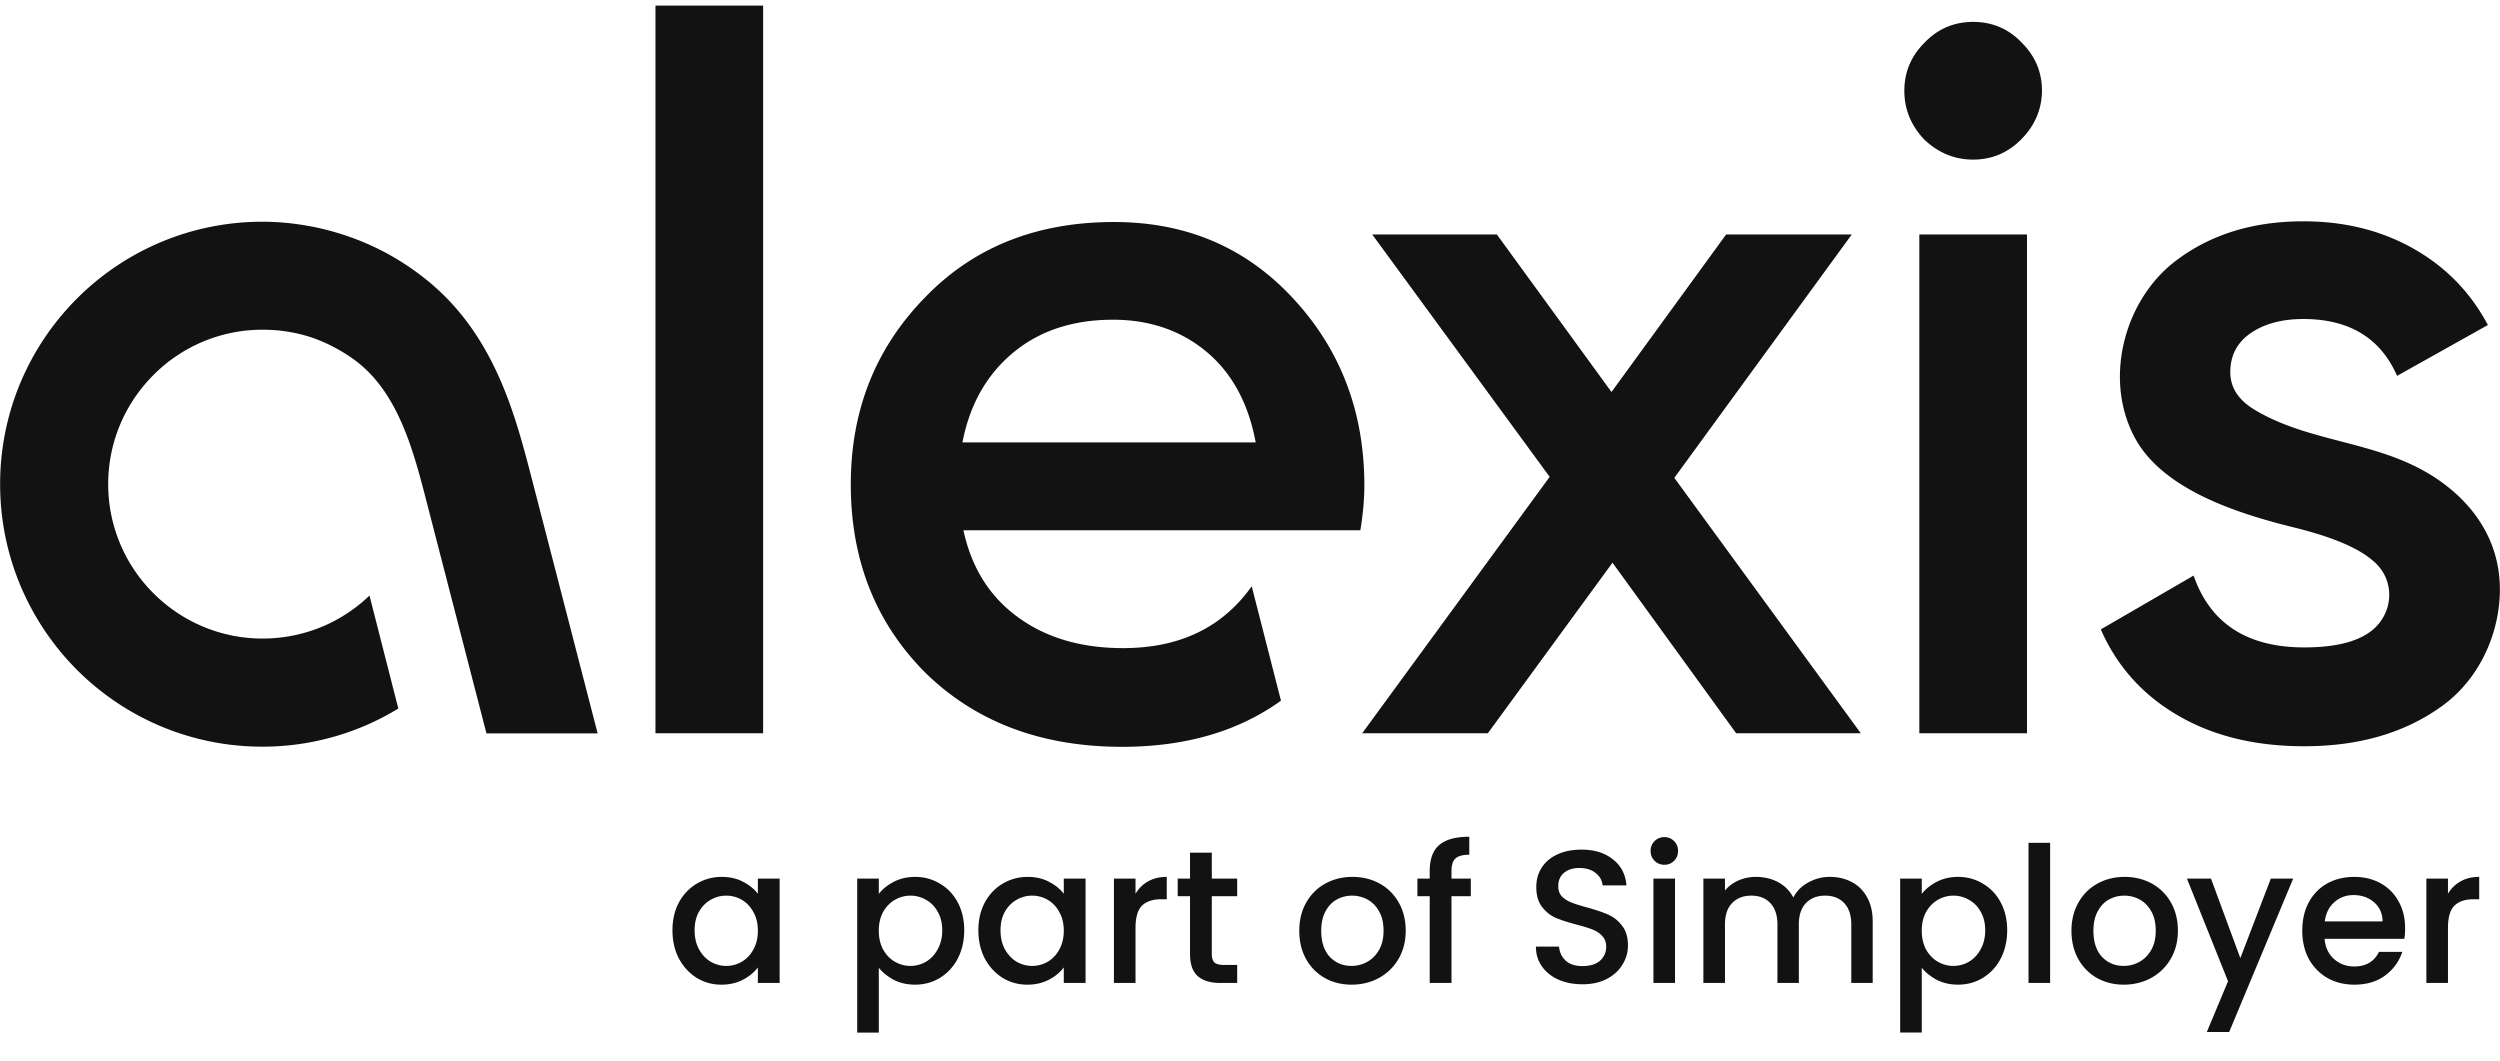
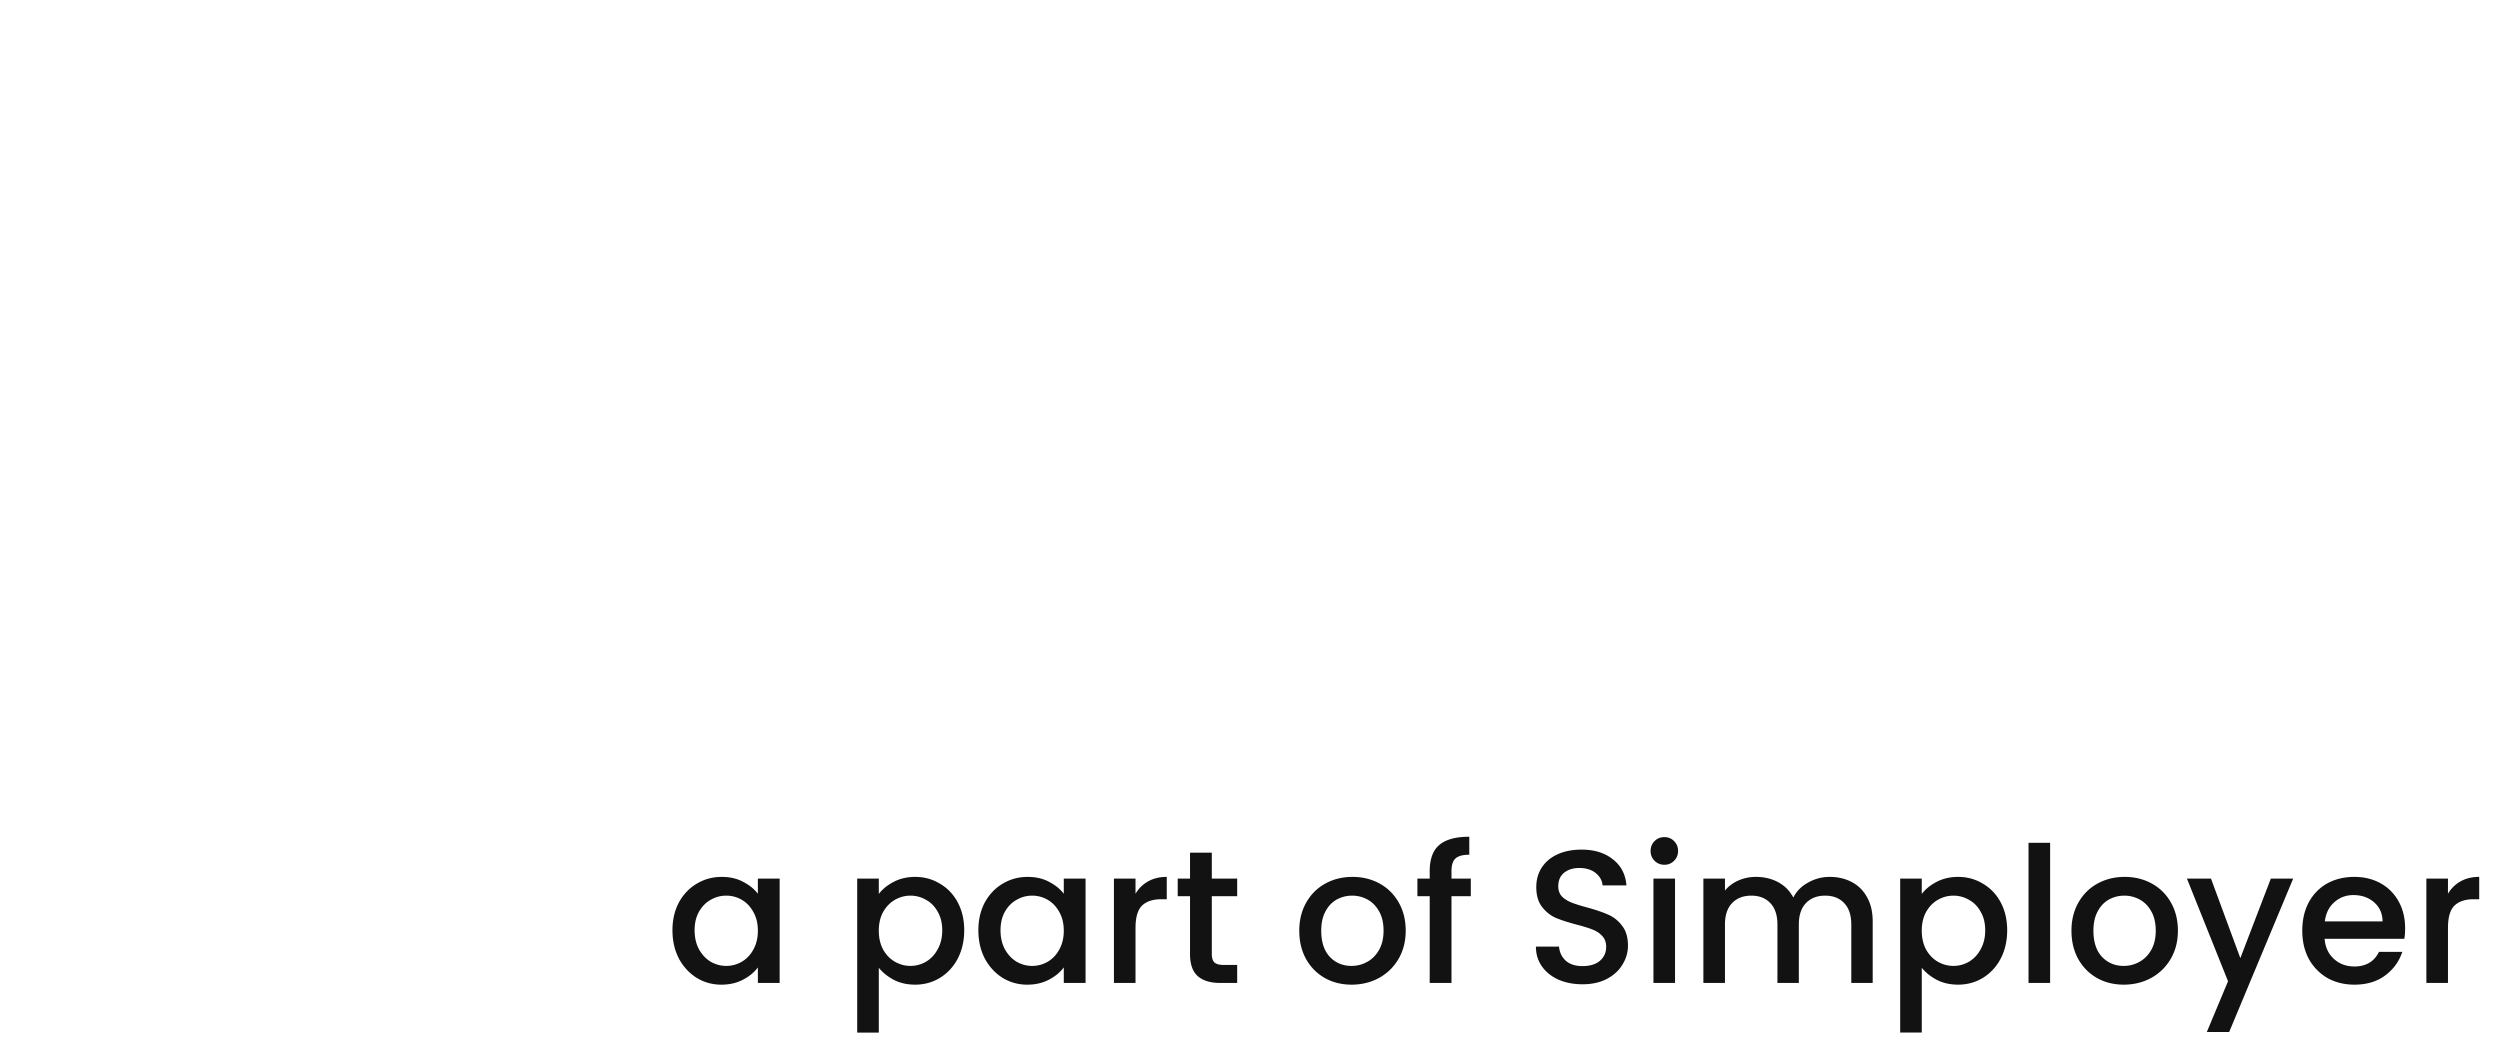
<svg xmlns="http://www.w3.org/2000/svg" fill="none" viewBox="0 0 660 280">
  <g clip-path="url(#a)">
-     <path clip-rule="evenodd" d="M201.463 193.578h-28.42V1.481h28.42v192.097Zm-73.049 0-15.417-59.658c-3.43-13.274-7.237-29.339-18.544-38.238-1.659-1.32-3.543-2.527-5.579-3.658a42.067 42.067 0 0 0-5.993-2.715 38.01 38.01 0 0 0-6.634-1.697c-2.149-.377-4.448-.566-6.936-.566A40.522 40.522 0 0 0 40.514 99c-7.388 7.392-11.949 17.573-11.949 28.811a40.56 40.56 0 0 0 11.949 28.811c7.388 7.391 17.565 11.954 28.797 11.954a40.874 40.874 0 0 0 17.113-3.734c4.109-1.923 7.878-4.487 11.12-7.617l7.613 29.829a73.904 73.904 0 0 1-6.822 3.658 68.976 68.976 0 0 1-29.061 6.41c-19.11 0-36.45-7.768-48.964-20.288C7.796 164.277.031 146.93.031 127.811c0-19.119 7.765-36.466 20.28-48.986 12.513-12.52 29.852-20.288 48.963-20.288 3.844 0 7.727.34 11.61 1.018 3.844.641 7.65 1.66 11.307 2.942a67.54 67.54 0 0 1 10.328 4.6 69.693 69.693 0 0 1 9.385 6.223c9.386 7.353 15.454 16.441 19.865 26.284 3.995 8.975 6.407 18.176 8.744 27.226l17.264 66.785h-29.363v-.037Zm460.385-95.332c0 4.035 2.111 7.316 6.332 9.88 15.832 9.541 35.056 7.957 50.661 20.062 9.799 7.58 16.246 19.044 13.57 34.166-1.659 9.389-6.711 18.214-14.438 23.87-9.838 7.203-22.013 10.785-36.6 10.785-13.004 0-24.123-2.715-33.433-8.183-9.31-5.43-16.058-13.01-20.279-22.664l24.5-14.216c4.372 12.632 14.135 18.968 29.212 18.968 8.933 0 15.153-1.773 18.771-5.28 4.75-4.638 4.976-12.218.113-16.932-.754-.716-1.658-1.433-2.676-2.149-4.184-2.828-10.441-5.204-18.808-7.278-14.362-3.545-34.415-9.729-41.991-23.456-8.293-15.009-3.392-35.636 9.876-46.346 9.31-7.391 20.807-11.049 34.49-11.049 10.893 0 20.58 2.413 29.099 7.24 8.518 4.827 15.039 11.54 19.599 20.138l-23.971 13.424c-4.373-9.993-12.628-15.008-24.766-15.008-5.616 0-10.215 1.244-13.833 3.695-3.619 2.49-5.428 5.921-5.428 10.333Zm-55.257-61.392c-3.506 3.507-7.727 5.28-12.628 5.28s-9.198-1.773-12.892-5.28c-3.505-3.696-5.277-7.995-5.277-12.897 0-4.903 1.772-9.126 5.277-12.633 3.507-3.696 7.804-5.544 12.892-5.544 5.089 0 9.385 1.848 12.891 5.544 3.505 3.507 5.276 7.73 5.276 12.633-.037 4.902-1.883 9.239-5.539 12.897Zm1.583 156.724h-28.422V61.893h28.422v131.685Zm-93.104-67.426 49.228 67.426h-32.906l-32.642-45.026-32.907 45.026h-33.17l49.491-67.69-46.852-63.995h32.906l30.267 41.595 30.268-41.595h33.17l-46.853 64.259Zm-82.887 13.839c.716-4.374 1.056-8.334 1.056-11.841 0-19.307-6.22-35.749-18.696-49.25-12.477-13.537-28.27-20.288-47.381-20.288-20.543 0-37.203 6.675-50.019 20.025-13.004 13.35-19.487 29.753-19.487 49.249 0 20.025 6.596 36.617 19.751 49.778 13.344 13.01 30.645 19.496 51.866 19.496 16.698 0 30.682-4.073 41.953-12.18l-7.726-30.206c-7.728 10.898-19.037 16.328-33.963 16.328-11.044 0-20.316-2.715-27.78-8.183-7.463-5.43-12.25-13.085-14.361-22.928h104.787ZM254.083 116.8c1.922-9.994 6.409-17.913 13.42-23.72 7.01-5.808 15.793-8.674 26.346-8.674 9.65 0 17.867 2.829 24.615 8.41 6.747 5.619 11.119 13.613 13.041 23.984h-77.422Z" fill="#121212" fill-rule="evenodd" />
-   </g>
+     </g>
  <path d="M177.528 245.6c0-2.767.566-5.217 1.7-7.35 1.166-2.133 2.733-3.783 4.7-4.95 2-1.2 4.2-1.8 6.6-1.8 2.166 0 4.05.433 5.65 1.3 1.633.833 2.933 1.883 3.9 3.15v-4h5.75v27.55h-5.75v-4.1c-.967 1.3-2.284 2.383-3.95 3.25-1.667.867-3.567 1.3-5.7 1.3-2.367 0-4.534-.6-6.5-1.8-1.967-1.233-3.534-2.933-4.7-5.1-1.134-2.2-1.7-4.683-1.7-7.45Zm22.55.1c0-1.9-.4-3.55-1.2-4.95-.767-1.4-1.784-2.467-3.05-3.2a8.05 8.05 0 0 0-4.1-1.1 8.046 8.046 0 0 0-4.1 1.1c-1.267.7-2.3 1.75-3.1 3.15-.767 1.367-1.15 3-1.15 4.9 0 1.9.383 3.567 1.15 5 .8 1.433 1.833 2.533 3.1 3.3 1.3.733 2.666 1.1 4.1 1.1a8.05 8.05 0 0 0 4.1-1.1c1.266-.733 2.283-1.8 3.05-3.2.8-1.433 1.2-3.1 1.2-5Zm31.925-9.7c.966-1.267 2.283-2.333 3.95-3.2 1.666-.867 3.55-1.3 5.65-1.3 2.4 0 4.583.6 6.55 1.8 2 1.167 3.566 2.817 4.7 4.95 1.133 2.133 1.7 4.583 1.7 7.35 0 2.767-.567 5.25-1.7 7.45-1.134 2.167-2.7 3.867-4.7 5.1-1.967 1.2-4.15 1.8-6.55 1.8-2.1 0-3.967-.417-5.6-1.25-1.634-.867-2.967-1.933-4-3.2v17.1h-5.7v-40.65h5.7V236Zm16.75 9.6c0-1.9-.4-3.533-1.2-4.9-.767-1.4-1.8-2.45-3.1-3.15a8.05 8.05 0 0 0-4.1-1.1c-1.434 0-2.8.367-4.1 1.1-1.267.733-2.3 1.8-3.1 3.2-.767 1.4-1.15 3.05-1.15 4.95 0 1.9.383 3.567 1.15 5 .8 1.4 1.833 2.467 3.1 3.2 1.3.733 2.666 1.1 4.1 1.1a8.05 8.05 0 0 0 4.1-1.1c1.3-.767 2.333-1.867 3.1-3.3.8-1.433 1.2-3.1 1.2-5Zm9.536 0c0-2.767.567-5.217 1.7-7.35 1.167-2.133 2.734-3.783 4.7-4.95 2-1.2 4.2-1.8 6.6-1.8 2.167 0 4.05.433 5.65 1.3 1.634.833 2.934 1.883 3.9 3.15v-4h5.75v27.55h-5.75v-4.1c-.966 1.3-2.283 2.383-3.95 3.25-1.666.867-3.566 1.3-5.7 1.3-2.366 0-4.533-.6-6.5-1.8-1.966-1.233-3.533-2.933-4.7-5.1-1.133-2.2-1.7-4.683-1.7-7.45Zm22.55.1c0-1.9-.4-3.55-1.2-4.95-.766-1.4-1.783-2.467-3.05-3.2a8.046 8.046 0 0 0-4.1-1.1 8.05 8.05 0 0 0-4.1 1.1c-1.266.7-2.3 1.75-3.1 3.15-.766 1.367-1.15 3-1.15 4.9 0 1.9.384 3.567 1.15 5 .8 1.433 1.834 2.533 3.1 3.3 1.3.733 2.667 1.1 4.1 1.1a8.046 8.046 0 0 0 4.1-1.1c1.267-.733 2.284-1.8 3.05-3.2.8-1.433 1.2-3.1 1.2-5Zm18.937-9.75c.834-1.4 1.934-2.483 3.3-3.25 1.4-.8 3.05-1.2 4.95-1.2v5.9h-1.45c-2.233 0-3.933.567-5.1 1.7-1.133 1.133-1.7 3.1-1.7 5.9v14.5h-5.7v-27.55h5.7v4Zm20.14.65v15.25c0 1.033.233 1.783.7 2.25.5.433 1.333.65 2.5.65h3.5v4.75h-4.5c-2.567 0-4.534-.6-5.9-1.8-1.367-1.2-2.05-3.15-2.05-5.85V236.6h-3.25v-4.65h3.25v-6.85h5.75v6.85h6.7v4.65h-6.7Zm36.891 23.35c-2.6 0-4.95-.583-7.05-1.75-2.1-1.2-3.75-2.867-4.95-5-1.2-2.167-1.8-4.667-1.8-7.5 0-2.8.617-5.283 1.85-7.45 1.234-2.167 2.917-3.833 5.05-5 2.134-1.167 4.517-1.75 7.15-1.75 2.634 0 5.017.583 7.15 1.75 2.134 1.167 3.817 2.833 5.05 5 1.234 2.167 1.85 4.65 1.85 7.45s-.633 5.283-1.9 7.45a13.28 13.28 0 0 1-5.2 5.05c-2.166 1.167-4.566 1.75-7.2 1.75Zm0-4.95c1.467 0 2.834-.35 4.1-1.05 1.3-.7 2.35-1.75 3.15-3.15.8-1.4 1.2-3.1 1.2-5.1 0-2-.383-3.683-1.15-5.05-.766-1.4-1.783-2.45-3.05-3.15a8.338 8.338 0 0 0-4.1-1.05c-1.466 0-2.833.35-4.1 1.05-1.233.7-2.216 1.75-2.95 3.15-.733 1.367-1.1 3.05-1.1 5.05 0 2.967.75 5.267 2.25 6.9 1.534 1.6 3.45 2.4 5.75 2.4Zm31.485-18.4h-5.1v22.9h-5.75v-22.9h-3.25v-4.65h3.25V230c0-3.167.834-5.467 2.5-6.9 1.7-1.467 4.35-2.2 7.95-2.2v4.75c-1.733 0-2.95.333-3.65 1-.7.633-1.05 1.75-1.05 3.35v1.95h5.1v4.65Zm29.49 23.25c-2.333 0-4.433-.4-6.3-1.2-1.867-.833-3.333-2-4.4-3.5-1.067-1.5-1.6-3.25-1.6-5.25h6.1c.133 1.5.717 2.733 1.75 3.7 1.067.967 2.55 1.45 4.45 1.45 1.967 0 3.5-.467 4.6-1.4 1.1-.967 1.65-2.2 1.65-3.7 0-1.167-.35-2.117-1.05-2.85-.667-.733-1.517-1.3-2.55-1.7-1-.4-2.4-.833-4.2-1.3-2.267-.6-4.117-1.2-5.55-1.8-1.4-.633-2.6-1.6-3.6-2.9-1-1.3-1.5-3.033-1.5-5.2 0-2 .5-3.75 1.5-5.25s2.4-2.65 4.2-3.45c1.8-.8 3.883-1.2 6.25-1.2 3.367 0 6.117.85 8.25 2.55 2.167 1.667 3.367 3.967 3.6 6.9h-6.3c-.1-1.267-.7-2.35-1.8-3.25-1.1-.9-2.55-1.35-4.35-1.35-1.633 0-2.967.417-4 1.25s-1.55 2.033-1.55 3.6c0 1.067.317 1.95.95 2.65.667.667 1.5 1.2 2.5 1.6 1 .4 2.367.833 4.1 1.3 2.3.633 4.167 1.267 5.6 1.9 1.467.633 2.7 1.617 3.7 2.95 1.033 1.3 1.55 3.05 1.55 5.25 0 1.767-.483 3.433-1.45 5-.933 1.567-2.317 2.833-4.15 3.8-1.8.933-3.933 1.4-6.4 1.4Zm21.626-31.55c-1.034 0-1.9-.35-2.6-1.05-.7-.7-1.05-1.567-1.05-2.6 0-1.033.35-1.9 1.05-2.6.7-.7 1.566-1.05 2.6-1.05 1 0 1.85.35 2.55 1.05.7.7 1.05 1.567 1.05 2.6 0 1.033-.35 1.9-1.05 2.6-.7.7-1.55 1.05-2.55 1.05Zm2.8 3.65v27.55h-5.7v-27.55h5.7Zm40.833-.45c2.167 0 4.1.45 5.8 1.35 1.734.9 3.084 2.233 4.05 4 1 1.767 1.5 3.9 1.5 6.4v16.25h-5.65v-15.4c0-2.467-.616-4.35-1.85-5.65-1.233-1.333-2.916-2-5.05-2-2.133 0-3.833.667-5.1 2-1.233 1.3-1.85 3.183-1.85 5.65v15.4h-5.65v-15.4c0-2.467-.616-4.35-1.85-5.65-1.233-1.333-2.916-2-5.05-2-2.133 0-3.833.667-5.1 2-1.233 1.3-1.85 3.183-1.85 5.65v15.4h-5.7v-27.55h5.7v3.15c.934-1.133 2.117-2.017 3.55-2.65a11.262 11.262 0 0 1 4.6-.95c2.2 0 4.167.467 5.9 1.4 1.734.933 3.067 2.283 4 4.05.834-1.667 2.134-2.983 3.9-3.95 1.767-1 3.667-1.5 5.7-1.5Zm24.304 4.5c.966-1.267 2.283-2.333 3.95-3.2 1.666-.867 3.55-1.3 5.65-1.3 2.4 0 4.583.6 6.55 1.8 2 1.167 3.566 2.817 4.7 4.95 1.133 2.133 1.7 4.583 1.7 7.35 0 2.767-.567 5.25-1.7 7.45-1.134 2.167-2.7 3.867-4.7 5.1-1.967 1.2-4.15 1.8-6.55 1.8-2.1 0-3.967-.417-5.6-1.25-1.634-.867-2.967-1.933-4-3.2v17.1h-5.7v-40.65h5.7V236Zm16.75 9.6c0-1.9-.4-3.533-1.2-4.9-.767-1.4-1.8-2.45-3.1-3.15a8.05 8.05 0 0 0-4.1-1.1c-1.434 0-2.8.367-4.1 1.1-1.267.733-2.3 1.8-3.1 3.2-.767 1.4-1.15 3.05-1.15 4.95 0 1.9.383 3.567 1.15 5 .8 1.4 1.833 2.467 3.1 3.2 1.3.733 2.666 1.1 4.1 1.1a8.05 8.05 0 0 0 4.1-1.1c1.3-.767 2.333-1.867 3.1-3.3.8-1.433 1.2-3.1 1.2-5Zm17.136-23.1v37h-5.7v-37h5.7Zm19.434 37.45c-2.6 0-4.95-.583-7.05-1.75-2.1-1.2-3.75-2.867-4.95-5-1.2-2.167-1.8-4.667-1.8-7.5 0-2.8.617-5.283 1.85-7.45s2.917-3.833 5.05-5c2.133-1.167 4.517-1.75 7.15-1.75s5.017.583 7.15 1.75 3.817 2.833 5.05 5c1.233 2.167 1.85 4.65 1.85 7.45s-.633 5.283-1.9 7.45-3 3.85-5.2 5.05c-2.167 1.167-4.567 1.75-7.2 1.75Zm0-4.95c1.467 0 2.833-.35 4.1-1.05 1.3-.7 2.35-1.75 3.15-3.15.8-1.4 1.2-3.1 1.2-5.1 0-2-.383-3.683-1.15-5.05-.767-1.4-1.783-2.45-3.05-3.15a8.341 8.341 0 0 0-4.1-1.05c-1.467 0-2.833.35-4.1 1.05-1.233.7-2.217 1.75-2.95 3.15-.733 1.367-1.1 3.05-1.1 5.05 0 2.967.75 5.267 2.25 6.9 1.533 1.6 3.45 2.4 5.75 2.4Zm44.735-23.05-16.9 40.5h-5.9l5.6-13.4-10.85-27.1h6.35l7.75 21 8.05-21h5.9Zm29.551 13.1a17.74 17.74 0 0 1-.2 2.8h-21.05c.167 2.2.984 3.967 2.45 5.3 1.467 1.333 3.267 2 5.4 2 3.067 0 5.234-1.283 6.5-3.85h6.15c-.833 2.533-2.35 4.617-4.55 6.25-2.166 1.6-4.866 2.4-8.1 2.4-2.633 0-5-.583-7.1-1.75-2.066-1.2-3.7-2.867-4.9-5-1.166-2.167-1.75-4.667-1.75-7.5s.567-5.317 1.7-7.45c1.167-2.167 2.784-3.833 4.85-5 2.1-1.167 4.5-1.75 7.2-1.75 2.6 0 4.917.567 6.95 1.7 2.034 1.133 3.617 2.733 4.75 4.8 1.134 2.033 1.7 4.383 1.7 7.05Zm-5.95-1.8c-.033-2.1-.783-3.783-2.25-5.05-1.466-1.267-3.283-1.9-5.45-1.9-1.966 0-3.65.633-5.05 1.9-1.4 1.233-2.233 2.917-2.5 5.05h15.25Zm17.26-7.3c.833-1.4 1.933-2.483 3.3-3.25 1.4-.8 3.05-1.2 4.95-1.2v5.9h-1.45c-2.234 0-3.934.567-5.1 1.7-1.134 1.133-1.7 3.1-1.7 5.9v14.5h-5.7v-27.55h5.7v4Z" fill="#121212" />
  <defs>
    <clipPath id="a">
      <path d="M0 .5h660v197H0z" fill="#fff" />
    </clipPath>
  </defs>
</svg>